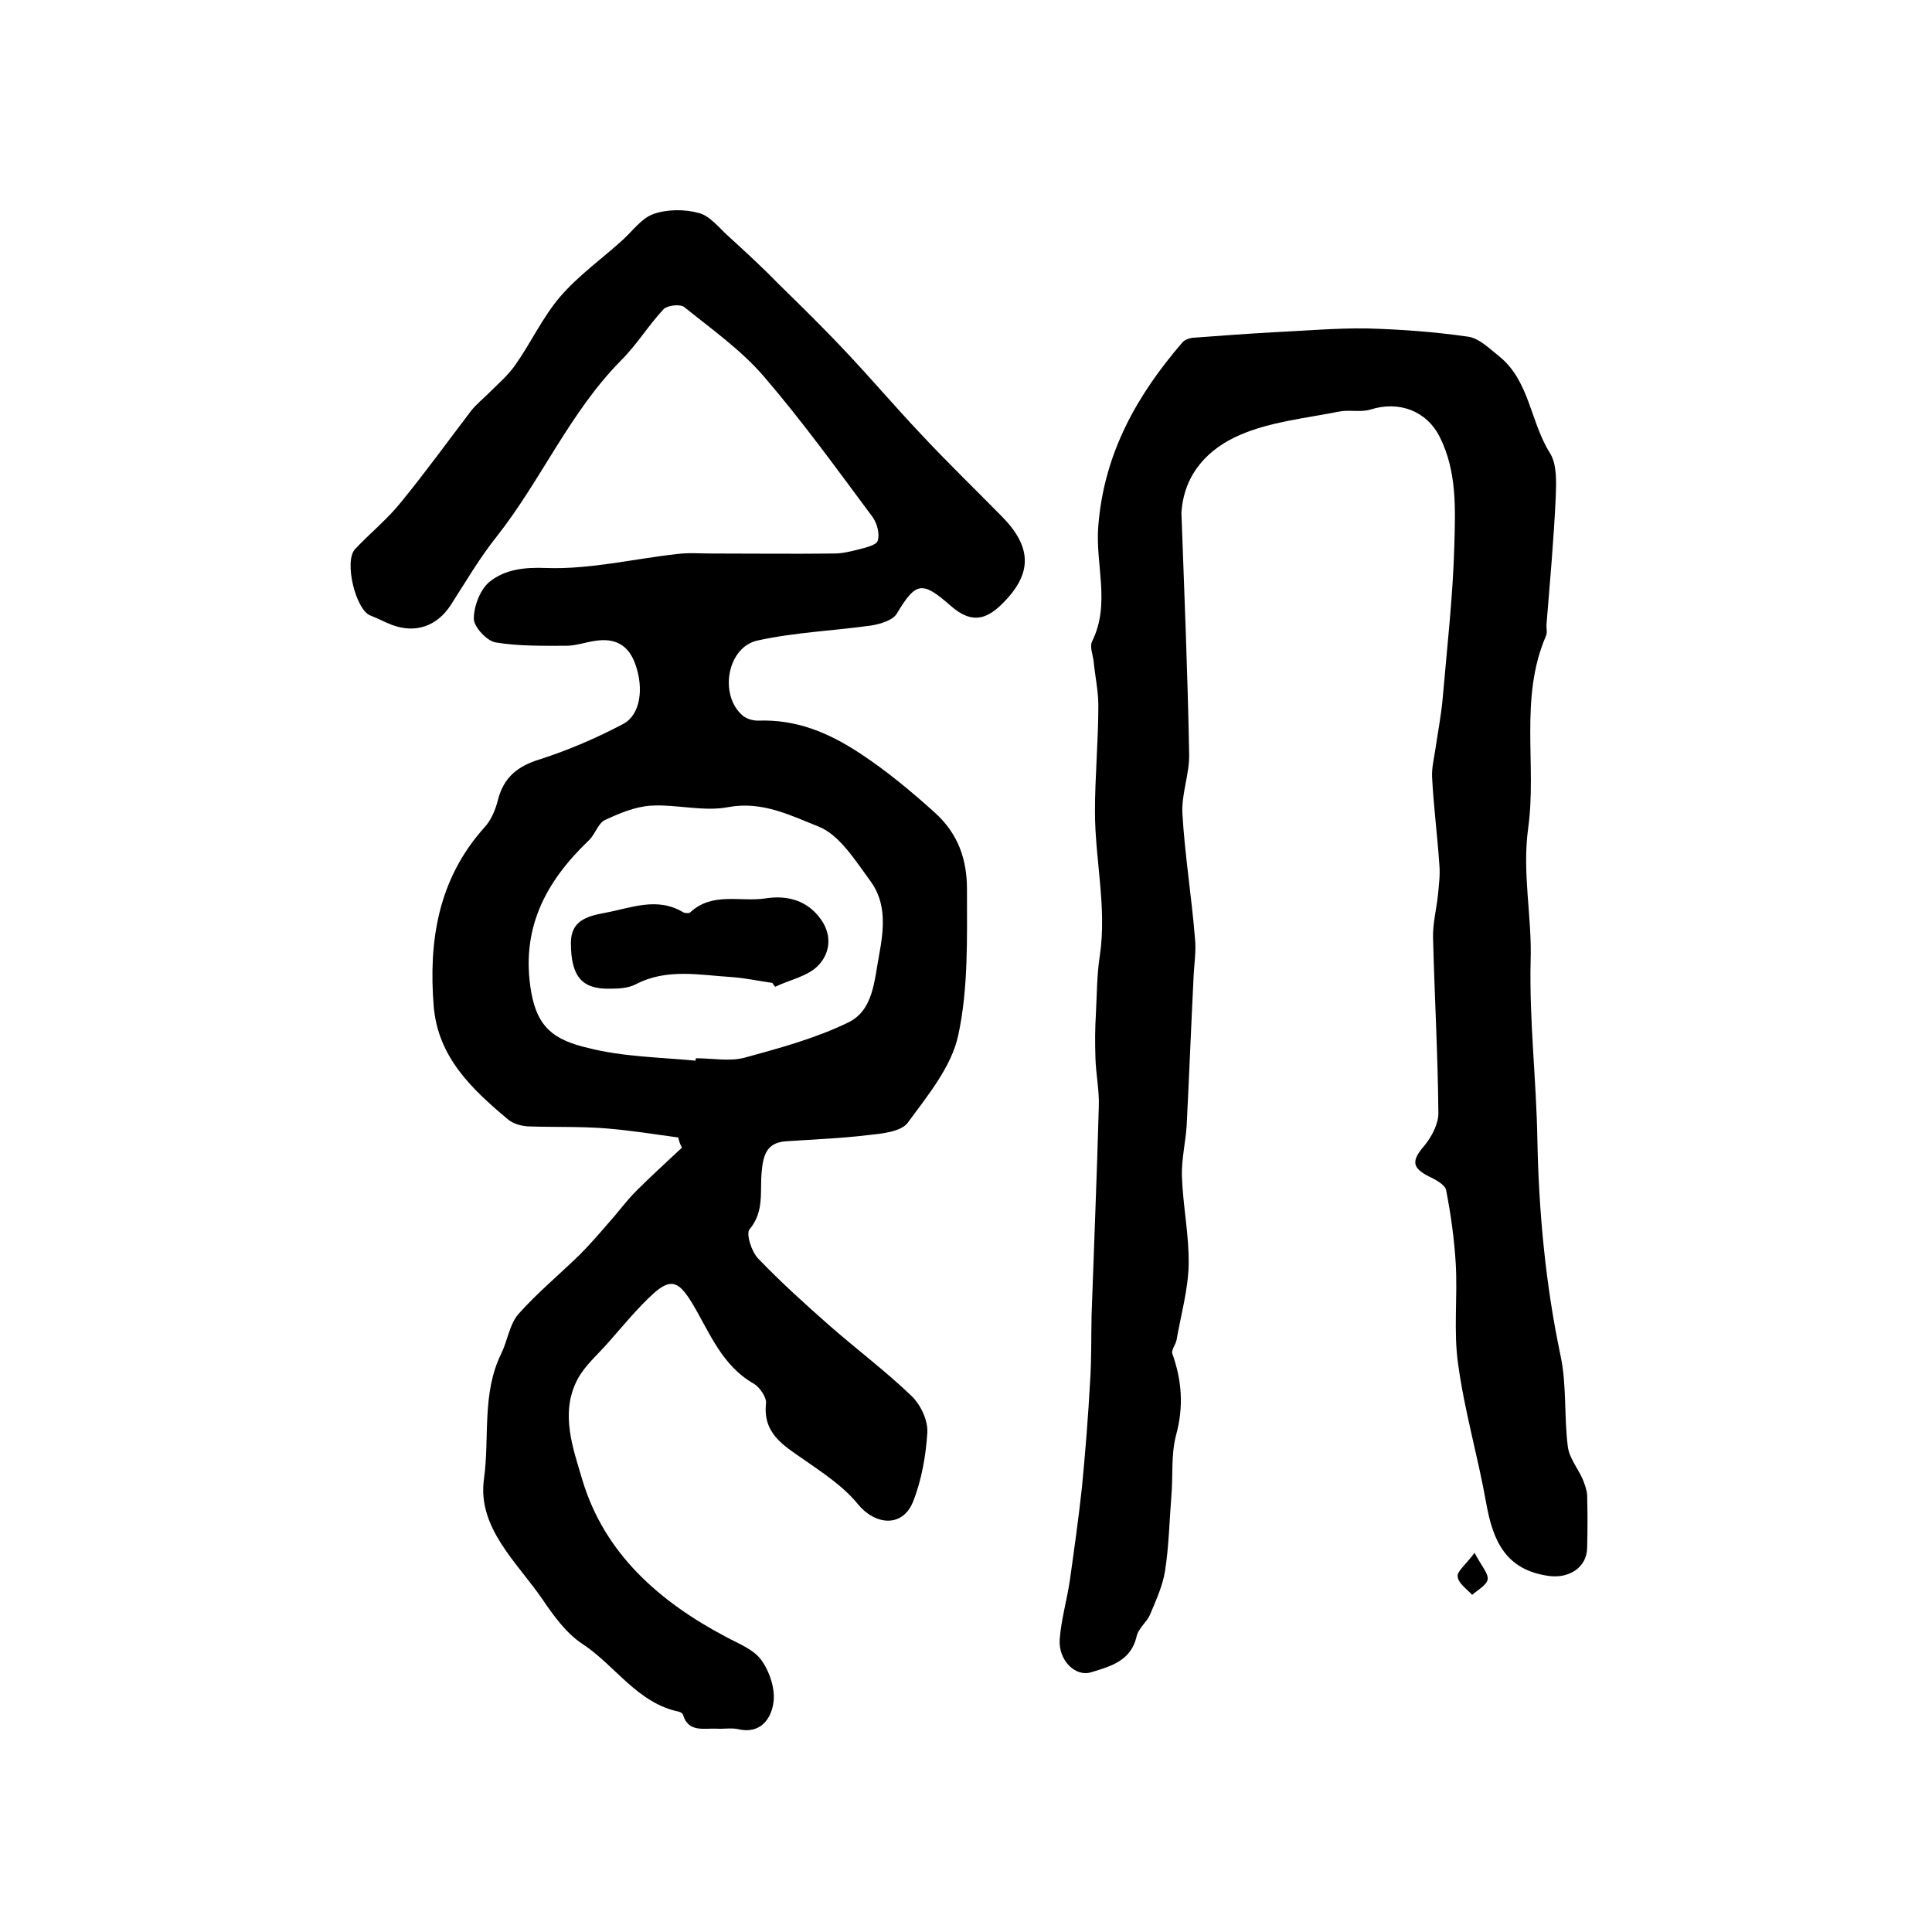
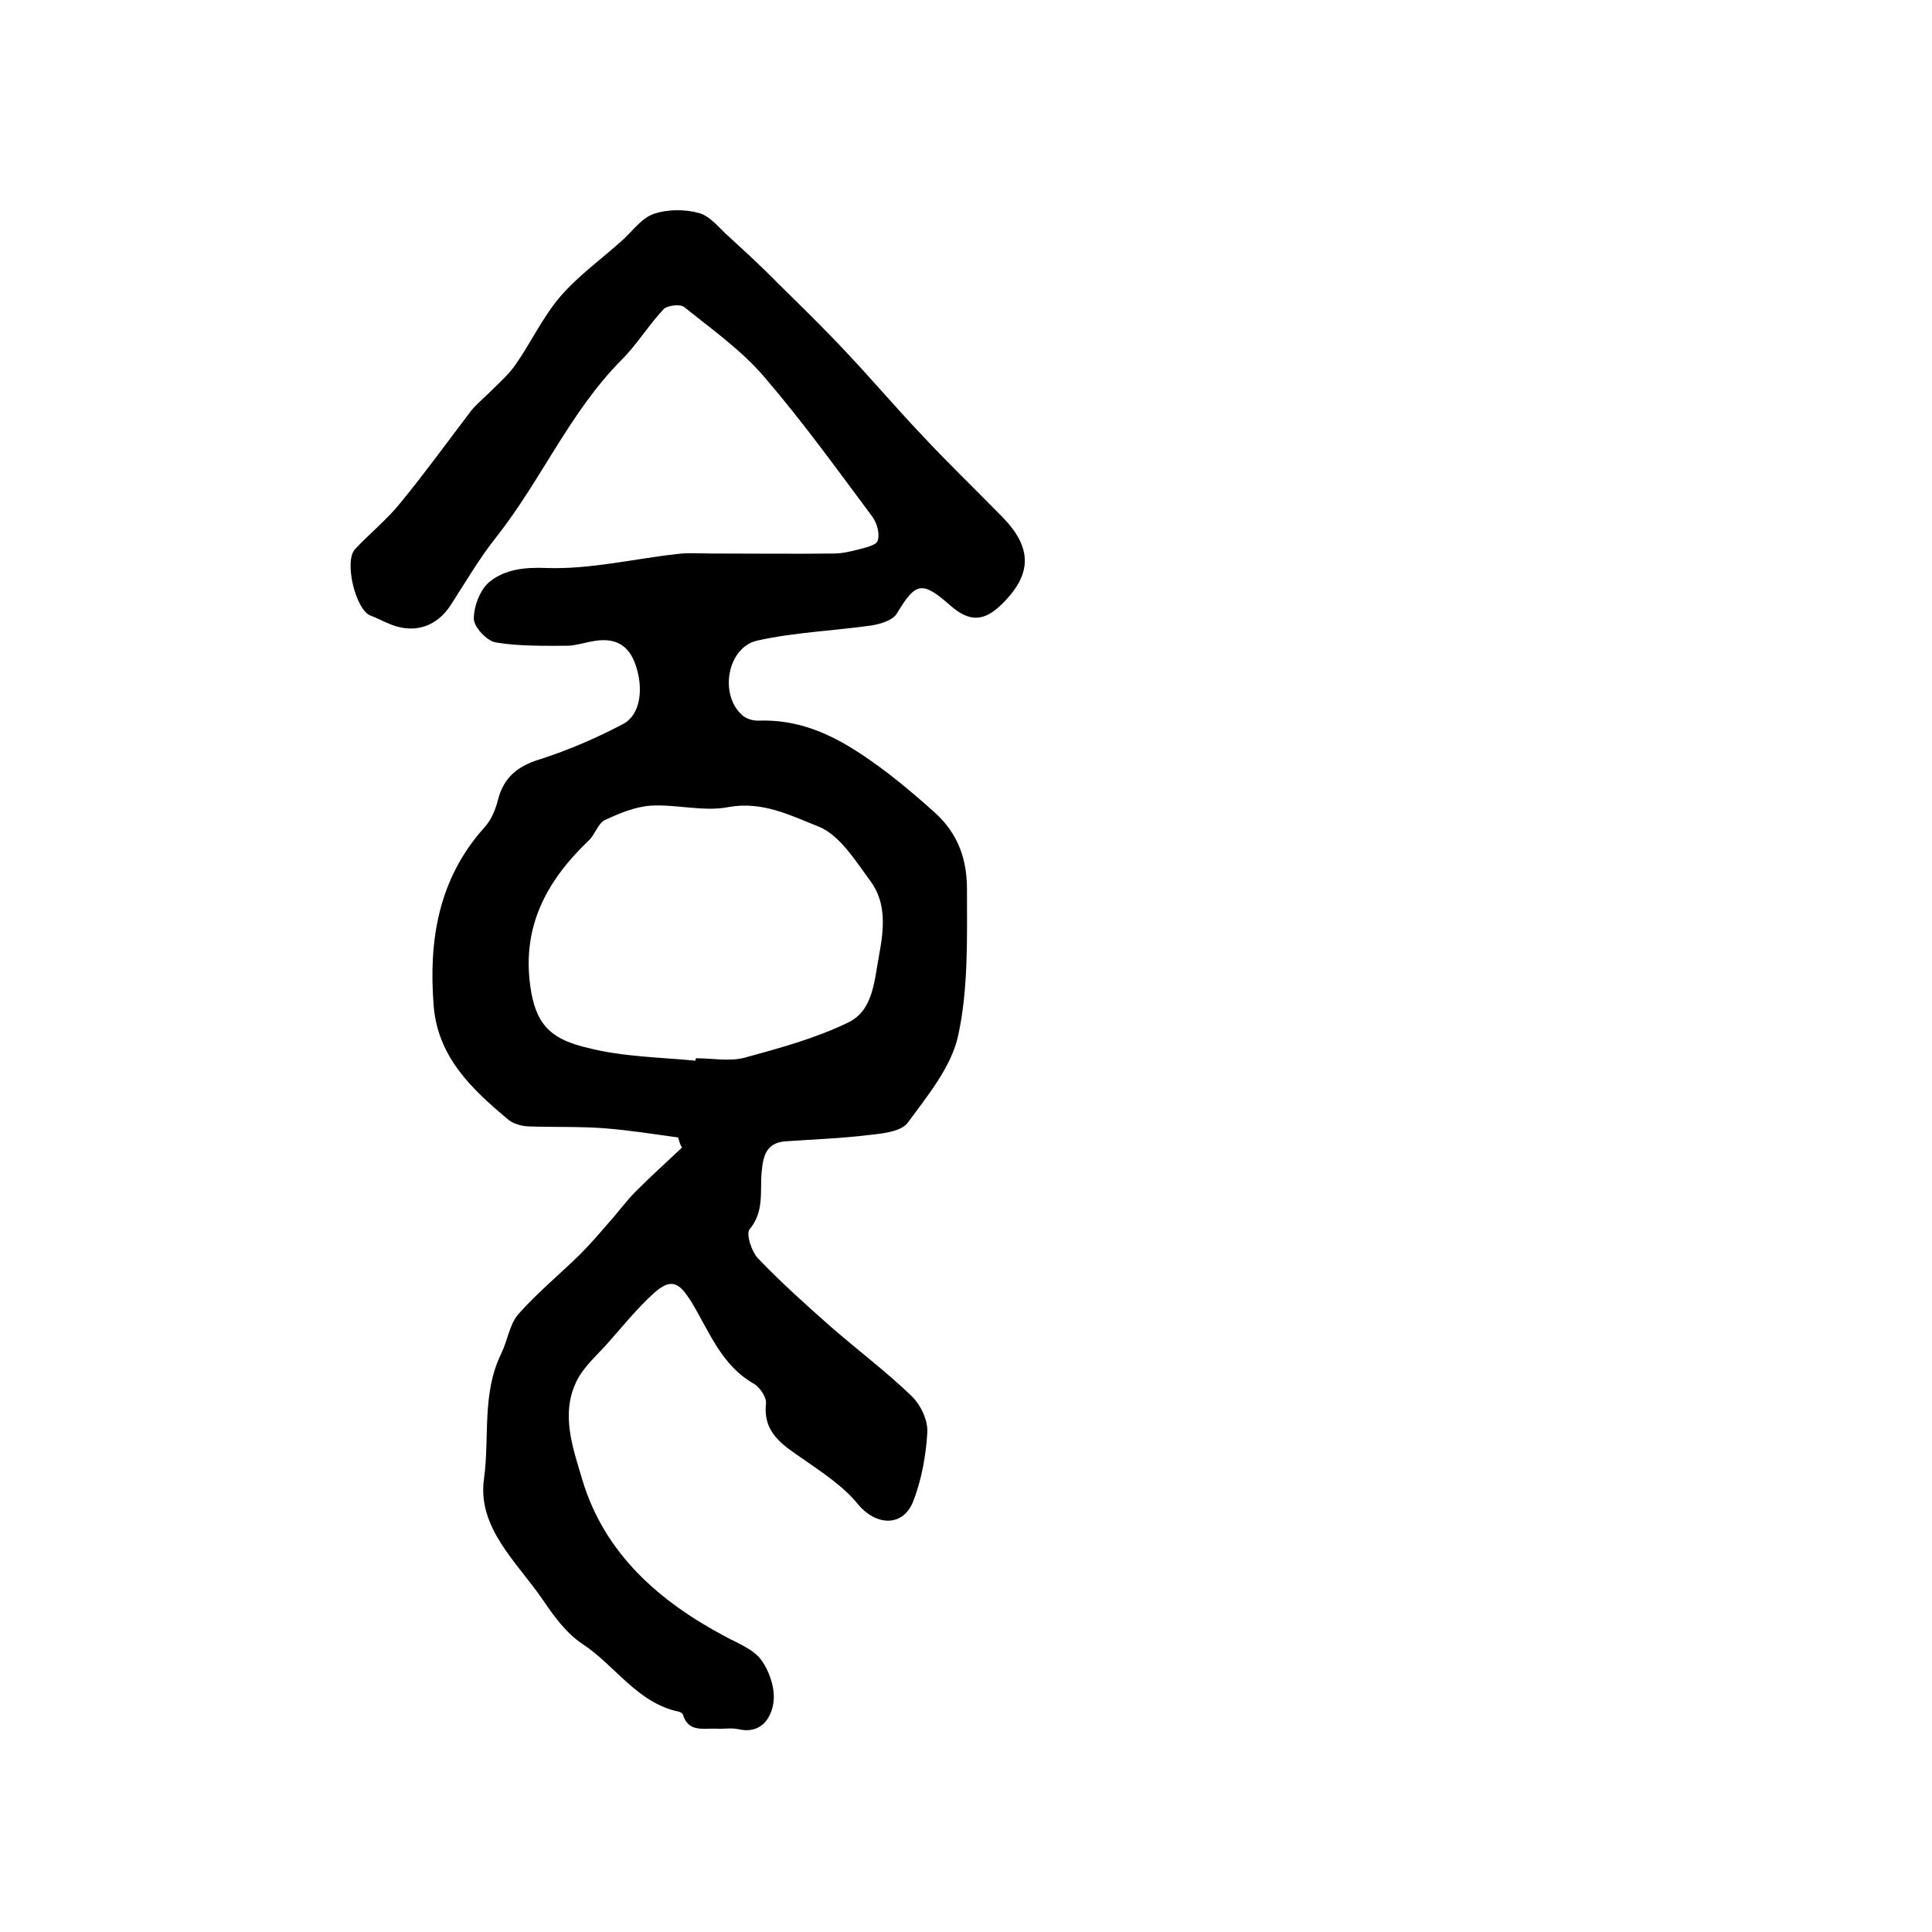
<svg xmlns="http://www.w3.org/2000/svg" version="1.1" id="图层_1" x="0px" y="0px" viewBox="0 0 400 400" style="enable-background:new 0 0 400 400;" xml:space="preserve">
  <style type="text/css">
	.st0{fill:#FFFFFF;}
</style>
  <g>
    <path d="M140.4,235.5c-5.1-0.7-10.1-1.5-15.2-1.9c-5.3-0.4-10.7-0.2-16-0.4c-1.4-0.1-3.1-0.6-4.1-1.5c-7.4-6.2-14.4-12.8-15.3-23.3   c-1.1-13.6,0.9-26.4,10.5-37.1c1.4-1.5,2.3-3.7,2.8-5.7c1.2-4.7,4.1-7,8.7-8.4c5.9-1.9,11.7-4.4,17.2-7.3c3.6-1.9,4.3-7.3,2.6-12.2   c-1.4-4.2-4.3-5.7-8.5-5c-2,0.3-3.9,1-5.9,1c-4.9,0-9.9,0.1-14.6-0.7c-1.8-0.3-4.5-3.2-4.5-4.9c0-2.6,1.3-6,3.2-7.6   c3.2-2.6,7.2-3.1,11.9-2.9c9,0.3,18-1.9,27-2.9c2.4-0.3,4.8-0.1,7.2-0.1c8.4,0,16.9,0.1,25.3,0c1.6,0,3.3-0.4,4.9-0.8   c1.5-0.4,3.8-0.9,4.1-1.8c0.5-1.4-0.1-3.6-1-4.9c-7.3-9.8-14.5-19.8-22.5-29.1c-4.7-5.5-10.8-9.8-16.5-14.4   c-0.8-0.7-3.5-0.4-4.3,0.4c-3.1,3.3-5.5,7.3-8.8,10.6C118,85.3,112.1,99.3,102.9,111c-3.6,4.5-6.5,9.5-9.6,14.3   c-2.8,4.3-7.2,5.9-12.1,4.1c-1.6-0.6-3-1.4-4.6-2c-3-1.3-5.4-11.2-3.1-13.7c3.1-3.3,6.7-6.2,9.5-9.7c5-6.1,9.7-12.6,14.5-18.9   c1.1-1.4,2.5-2.5,3.8-3.8c1.9-1.9,4-3.7,5.5-5.9c3.2-4.6,5.6-9.8,9.2-14c3.8-4.4,8.6-7.8,12.9-11.7c2.1-1.9,3.9-4.5,6.4-5.4   c2.9-1,6.5-1,9.4-0.2c2.3,0.6,4.2,3.1,6.1,4.8c3.5,3.2,7,6.4,10.3,9.8c4.7,4.6,9.4,9.2,13.9,14c5.3,5.6,10.3,11.5,15.6,17.1   c5.5,5.9,11.3,11.5,17,17.3c6.2,6.4,6.1,11.9-0.3,18.1c-3.6,3.5-6.6,3.6-10.5,0.2c-5.9-5.2-7.2-4.9-11.1,1.6   c-0.8,1.4-3.4,2.2-5.3,2.5c-7.8,1.1-15.8,1.4-23.5,3.1c-6.3,1.3-8.1,11.2-3.2,15.5c0.8,0.7,2.1,1.1,3.2,1.1   c7.9-0.3,14.5,2.4,21.2,6.8c5.6,3.7,10.5,7.8,15.4,12.2c5,4.5,6.7,9.9,6.7,15.9c0,10.1,0.3,20.5-1.8,30.2   c-1.4,6.6-6.4,12.6-10.5,18.2c-1.4,1.8-5.2,2.2-8.1,2.5c-5.7,0.7-11.5,0.9-17.2,1.3c-4,0.3-4.6,3.1-4.9,6.3   c-0.4,4,0.6,8.2-2.5,11.9c-0.8,0.9,0.4,4.7,1.8,6.1c4.7,4.9,9.7,9.4,14.8,13.9c5.6,4.9,11.6,9.4,16.9,14.5c1.9,1.8,3.4,5,3.3,7.5   c-0.3,4.9-1.2,10-3,14.5c-2.2,5.3-7.8,4.8-11.4,0.4c-3-3.7-7.3-6.5-11.3-9.3c-4.2-2.9-8.4-5.4-7.7-11.6c0.1-1.2-1.3-3.3-2.5-4   c-6.7-3.8-9.2-10.7-12.8-16.7c-2.7-4.4-4.3-5.3-8-2c-3.4,3.1-6.3,6.7-9.4,10.2c-2.2,2.5-4.9,4.8-6.4,7.7c-3.6,7-0.8,14.3,1.1,20.8   c4.6,15.2,15.9,25.1,29.7,32.4c2.6,1.4,5.8,2.6,7.4,4.9c1.7,2.4,2.9,6.1,2.4,8.9c-0.5,3.2-2.7,6.4-7.3,5.3c-1.4-0.3-3,0-4.5-0.1   c-2.7-0.1-5.8,0.8-6.9-2.9c-0.1-0.3-0.5-0.5-0.8-0.6c-8.7-1.8-13.2-9.6-20.1-14.1c-3.3-2.2-5.9-5.8-8.2-9.2   c-5.3-7.7-13.5-14.8-12.1-24.9c1.2-8.6-0.5-17.7,3.6-26c1.3-2.7,1.7-6,3.5-8.1c3.9-4.4,8.5-8.2,12.7-12.3c2.1-2.1,4-4.3,5.9-6.5   c2-2.2,3.7-4.6,5.8-6.7c3.1-3.1,6.3-6,9.5-9C140.8,237,140.6,236.2,140.4,235.5z M144,219.6c0-0.2,0-0.3,0.1-0.5   c3.3,0,6.9,0.7,10-0.1c7.3-2,14.7-4,21.5-7.3c5.2-2.5,5.4-8.6,6.4-13.9c1-5.4,1.6-10.8-1.8-15.4c-3.1-4.2-6.4-9.6-10.8-11.3   c-5.6-2.2-11.5-5.3-18.6-4c-5.1,1-10.7-0.6-16-0.3c-3.3,0.2-6.6,1.6-9.6,3c-1.4,0.7-2,3-3.3,4.2c-9,8.6-14.2,18.4-11.9,31.5   c1.3,7.1,4.5,9.8,11.9,11.5C129,218.8,136.6,218.9,144,219.6z" />
-     <path d="M244.6,106.2c0.6,16.6,1.3,33.3,1.6,49.9c0.1,4.1-1.6,8.2-1.4,12.3c0.5,8.6,1.9,17.2,2.6,25.8c0.3,2.8-0.2,5.6-0.3,8.4   c-0.5,10.1-0.9,20.2-1.4,30.2c-0.2,3.6-1.1,7.1-1,10.7c0.2,6.1,1.5,12.2,1.4,18.3c-0.1,5.2-1.6,10.4-2.5,15.6   c-0.2,1-1.1,2.1-0.9,2.8c2,5.6,2.4,11,0.8,16.9c-1.1,4.1-0.6,8.6-1,12.9c-0.4,5.1-0.5,10.2-1.3,15.3c-0.5,3.1-1.9,6.1-3.1,9   c-0.7,1.6-2.5,2.9-2.8,4.6c-1.2,5-5.4,6.1-9.3,7.3c-3.4,1.1-6.9-2.5-6.6-6.8c0.3-4.1,1.5-8.1,2.1-12.2c0.9-6.4,1.8-12.8,2.5-19.2   c0.7-7.3,1.3-14.7,1.7-22.1c0.3-4.5,0.2-9.1,0.3-13.6c0.5-14.4,1.1-28.8,1.5-43.3c0.1-3.3-0.6-6.6-0.7-9.9   c-0.1-3.1-0.1-6.2,0.1-9.3c0.2-4,0.2-8,0.8-11.9c1.5-10-1-19.9-1-29.9c0-7.3,0.7-14.6,0.7-21.9c0-3.1-0.7-6.2-1-9.4   c-0.2-1.3-0.8-2.9-0.3-3.9c3.9-7.8,0.6-16,1.3-24c1.2-15,8-27,17.4-37.9c0.5-0.6,1.7-1,2.6-1c5.4-0.4,10.7-0.8,16.1-1.1   c6.5-0.3,13.1-0.9,19.6-0.8c7,0.2,13.9,0.7,20.8,1.7c2.3,0.3,4.4,2.4,6.4,4c6.4,5.1,6.5,13.6,10.6,20.1c1.5,2.4,1.3,6.1,1.2,9.1   c-0.4,8.8-1.2,17.5-1.9,26.2c-0.1,0.8,0.2,1.8-0.1,2.5c-5.6,12.9-1.9,26.7-3.7,39.8c-1.3,9.4,0.8,18.3,0.5,27.5   c-0.3,12.4,1.2,24.8,1.4,37.2c0.3,15,1.7,29.9,4.8,44.6c1.3,6.1,0.7,12.6,1.5,18.8c0.3,2.4,2.1,4.5,3.1,6.8c0.4,1,0.8,2.1,0.9,3.2   c0.1,3.7,0.1,7.3,0,11c-0.1,4.1-3.8,6.3-7.8,5.8c-9.1-1.2-11.7-7.3-13.1-15.1c-1.7-9.6-4.5-19.1-5.8-28.7c-1-6.8-0.1-13.9-0.5-20.8   c-0.3-5.1-1-10.2-2-15.3c-0.2-1.1-2.2-2.2-3.5-2.8c-3.6-1.8-3.7-3.3-1-6.4c1.5-1.8,2.9-4.5,2.9-6.7c-0.1-12.1-0.8-24.2-1.1-36.3   c-0.1-2.9,0.7-5.9,1-8.8c0.2-2.1,0.5-4.3,0.3-6.4c-0.4-6-1.2-12.1-1.5-18.1c-0.1-1.9,0.4-3.9,0.7-5.9c0.5-3.5,1.2-7,1.5-10.5   c0.9-10.5,2.1-20.9,2.4-31.4c0.2-7.6,0.6-15.4-3-22.6c-2.7-5.4-8.4-7.6-14.4-5.7c-2,0.6-4.3,0-6.4,0.4c-7,1.4-14.3,2.1-20.7,4.9   C250.4,92.8,245.1,97.9,244.6,106.2z" />
-     <path d="M305.3,321.5c1.4,2.7,2.9,4.3,2.7,5.5c-0.2,1.2-2.1,2.2-3.2,3.2c-1.1-1.2-2.9-2.4-3-3.8C301.6,325.4,303.4,324,305.3,321.5   z" />
-     <path d="M159.9,203.5c-2.8-0.4-5.6-1-8.3-1.2c-6.7-0.4-13.5-1.9-20,1.5c-1.5,0.8-3.6,0.9-5.4,0.9c-5.7,0.1-8-2.5-8-9.5   c0-4.5,3.2-5.5,7-6.2c5.5-1,10.8-3.4,16.3-0.1c0.4,0.2,1.2,0.2,1.4,0c4.6-4.3,10.4-2.1,15.6-2.9c4.5-0.7,8.7,0.4,11.5,4.4   c2.4,3.4,1.8,7.2-0.8,9.7c-2.2,2.1-5.8,2.8-8.7,4.2C160.3,204.1,160.1,203.8,159.9,203.5z" />
  </g>
</svg>